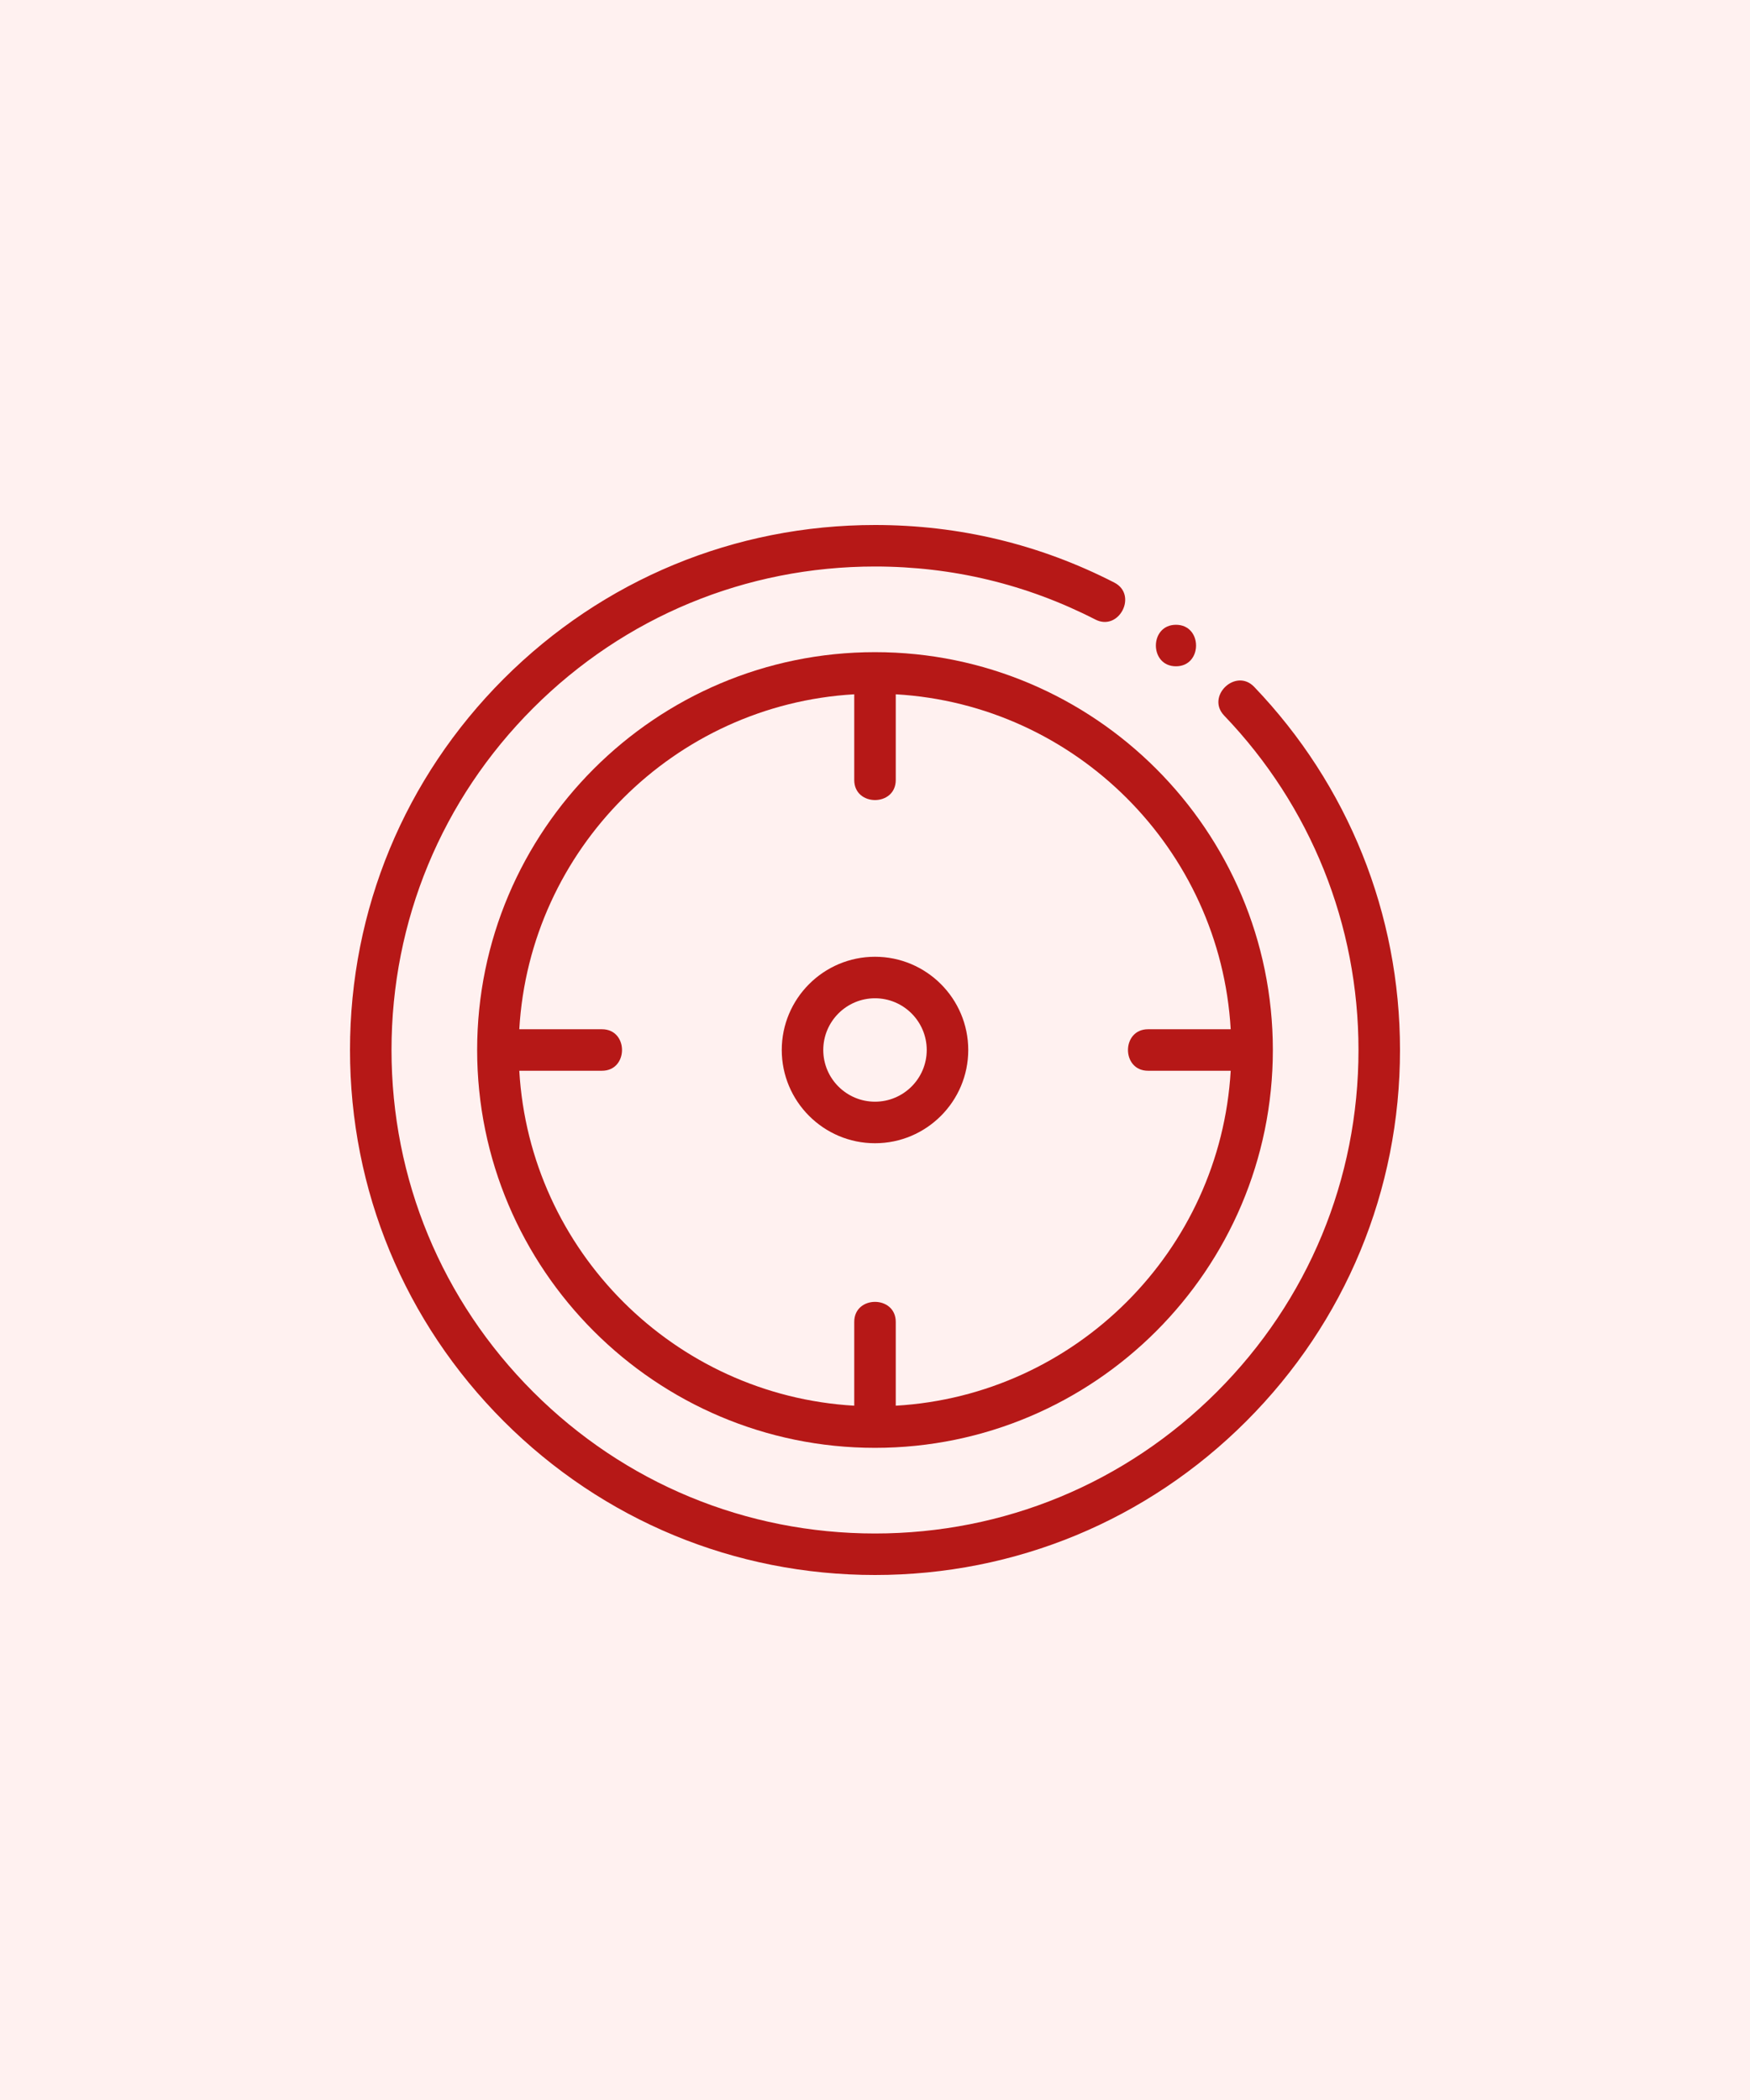
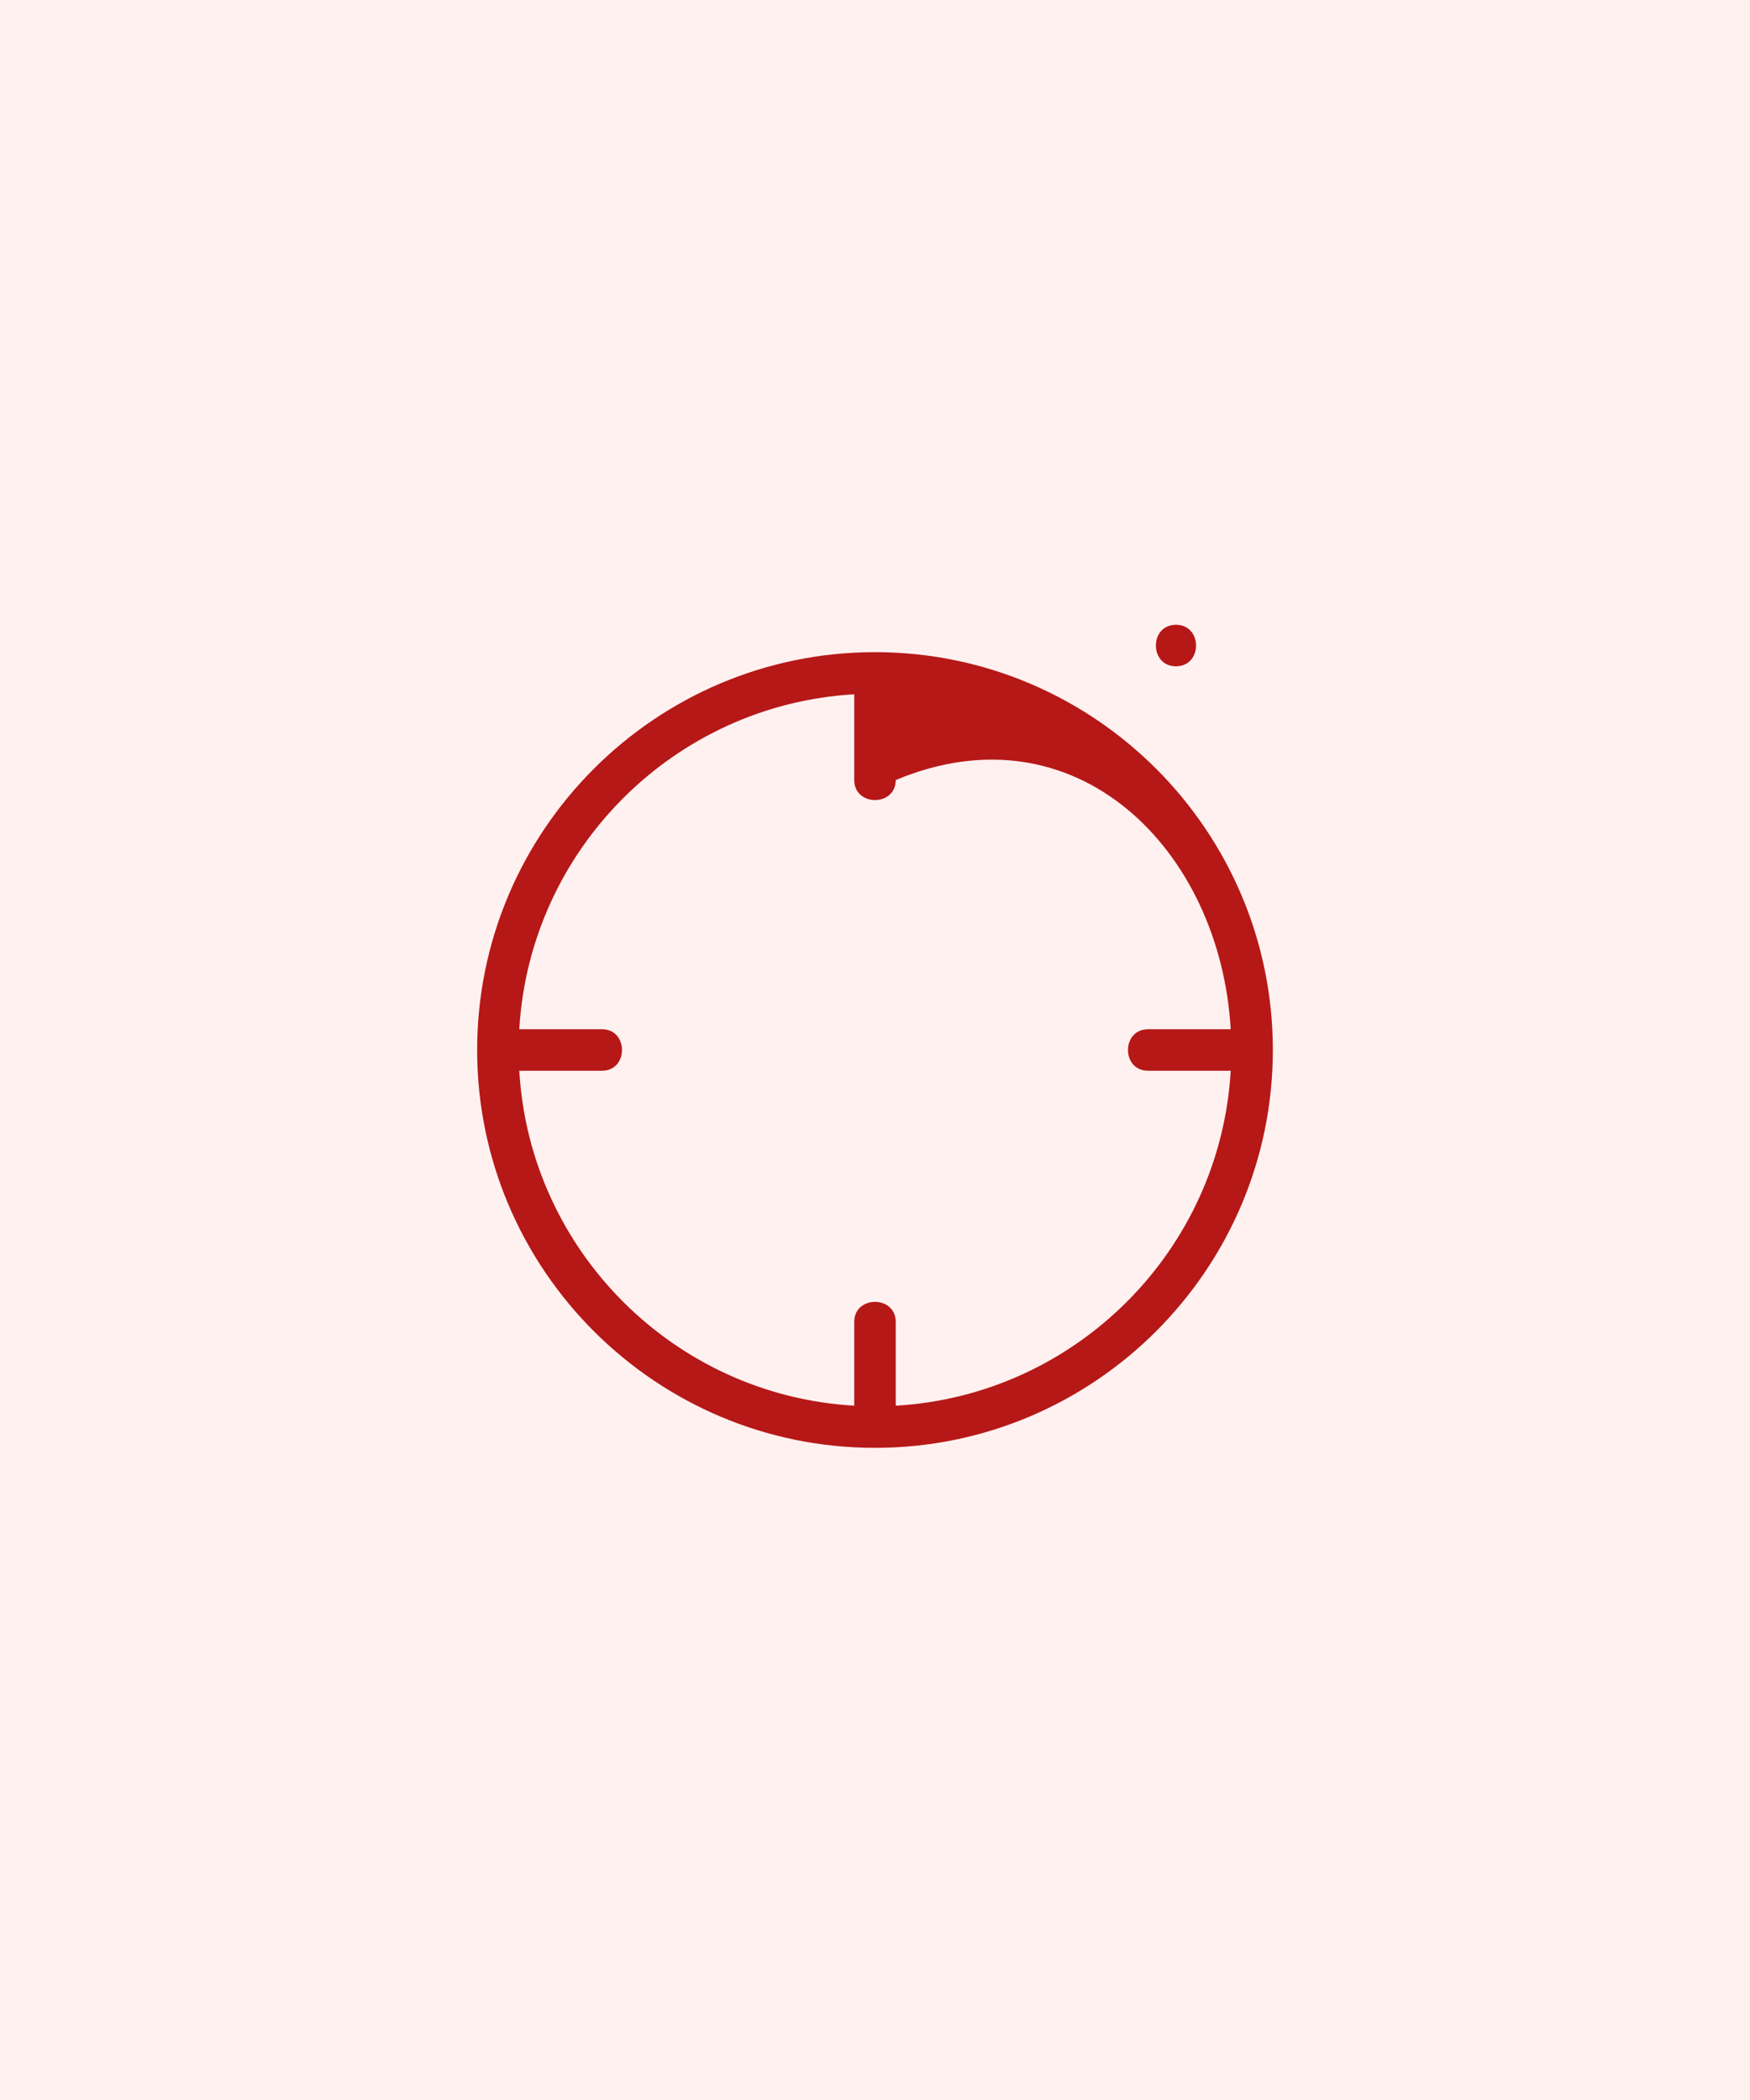
<svg xmlns="http://www.w3.org/2000/svg" width="50" height="60" viewBox="0 0 50 60" fill="none">
  <rect width="50" height="60" fill="#FFF1F0" />
-   <path d="M35.833 19.624C35.306 19.075 34.449 19.894 34.976 20.445C37.451 23.028 38.814 26.422 38.814 30C38.814 33.69 37.377 37.159 34.768 39.768C32.159 42.377 28.69 43.814 25 43.814C21.31 43.814 17.841 42.377 15.232 39.768C12.623 37.159 11.186 33.69 11.186 30C11.186 26.31 12.623 22.841 15.232 20.232C17.841 17.623 21.31 16.186 25 16.186C27.218 16.186 29.336 16.696 31.296 17.701C31.973 18.048 32.515 16.994 31.837 16.645C29.708 15.553 27.408 15 25 15C20.994 15 17.227 16.56 14.393 19.393C11.56 22.227 10 25.994 10 30C10 34.007 11.56 37.774 14.393 40.607C17.227 43.44 20.994 45 25 45C29.007 45 32.774 43.44 35.607 40.607C38.44 37.774 40 34.007 40 30C40 26.114 38.52 22.429 35.833 19.624Z" fill="#B61817" />
-   <path d="M25 18.633C18.732 18.633 13.633 23.732 13.633 30C13.633 36.268 18.732 41.367 25 41.367C31.268 41.367 36.367 36.268 36.367 30C36.367 23.732 31.268 18.633 25 18.633ZM25.593 40.163V37.768C25.593 37.006 24.407 37.005 24.407 37.768V40.163C19.265 39.866 15.134 35.735 14.837 30.593H17.2C17.962 30.593 17.963 29.407 17.2 29.407H14.837C15.134 24.265 19.265 20.134 24.407 19.837V22.287C24.407 23.049 25.593 23.05 25.593 22.287V19.837C30.735 20.134 34.866 24.265 35.163 29.407H32.8C32.038 29.407 32.037 30.593 32.8 30.593H35.163C34.866 35.735 30.735 39.866 25.593 40.163Z" fill="#B61817" />
-   <path d="M25 27.336C23.531 27.336 22.336 28.531 22.336 30C22.336 31.469 23.531 32.664 25 32.664C26.469 32.664 27.664 31.469 27.664 30C27.664 28.531 26.469 27.336 25 27.336ZM25 31.477C24.185 31.477 23.522 30.815 23.522 30C23.522 29.185 24.185 28.522 25 28.522C25.815 28.522 26.478 29.185 26.478 30C26.478 30.815 25.815 31.477 25 31.477Z" fill="#B61817" />
+   <path d="M25 18.633C18.732 18.633 13.633 23.732 13.633 30C13.633 36.268 18.732 41.367 25 41.367C31.268 41.367 36.367 36.268 36.367 30C36.367 23.732 31.268 18.633 25 18.633ZM25.593 40.163V37.768C25.593 37.006 24.407 37.005 24.407 37.768V40.163C19.265 39.866 15.134 35.735 14.837 30.593H17.2C17.962 30.593 17.963 29.407 17.2 29.407H14.837C15.134 24.265 19.265 20.134 24.407 19.837V22.287C24.407 23.049 25.593 23.05 25.593 22.287C30.735 20.134 34.866 24.265 35.163 29.407H32.8C32.038 29.407 32.037 30.593 32.8 30.593H35.163C34.866 35.735 30.735 39.866 25.593 40.163Z" fill="#B61817" />
  <path d="M33.599 19.037C34.364 19.037 34.364 17.851 33.599 17.851C32.834 17.851 32.834 19.037 33.599 19.037Z" fill="#B61817" />
</svg>